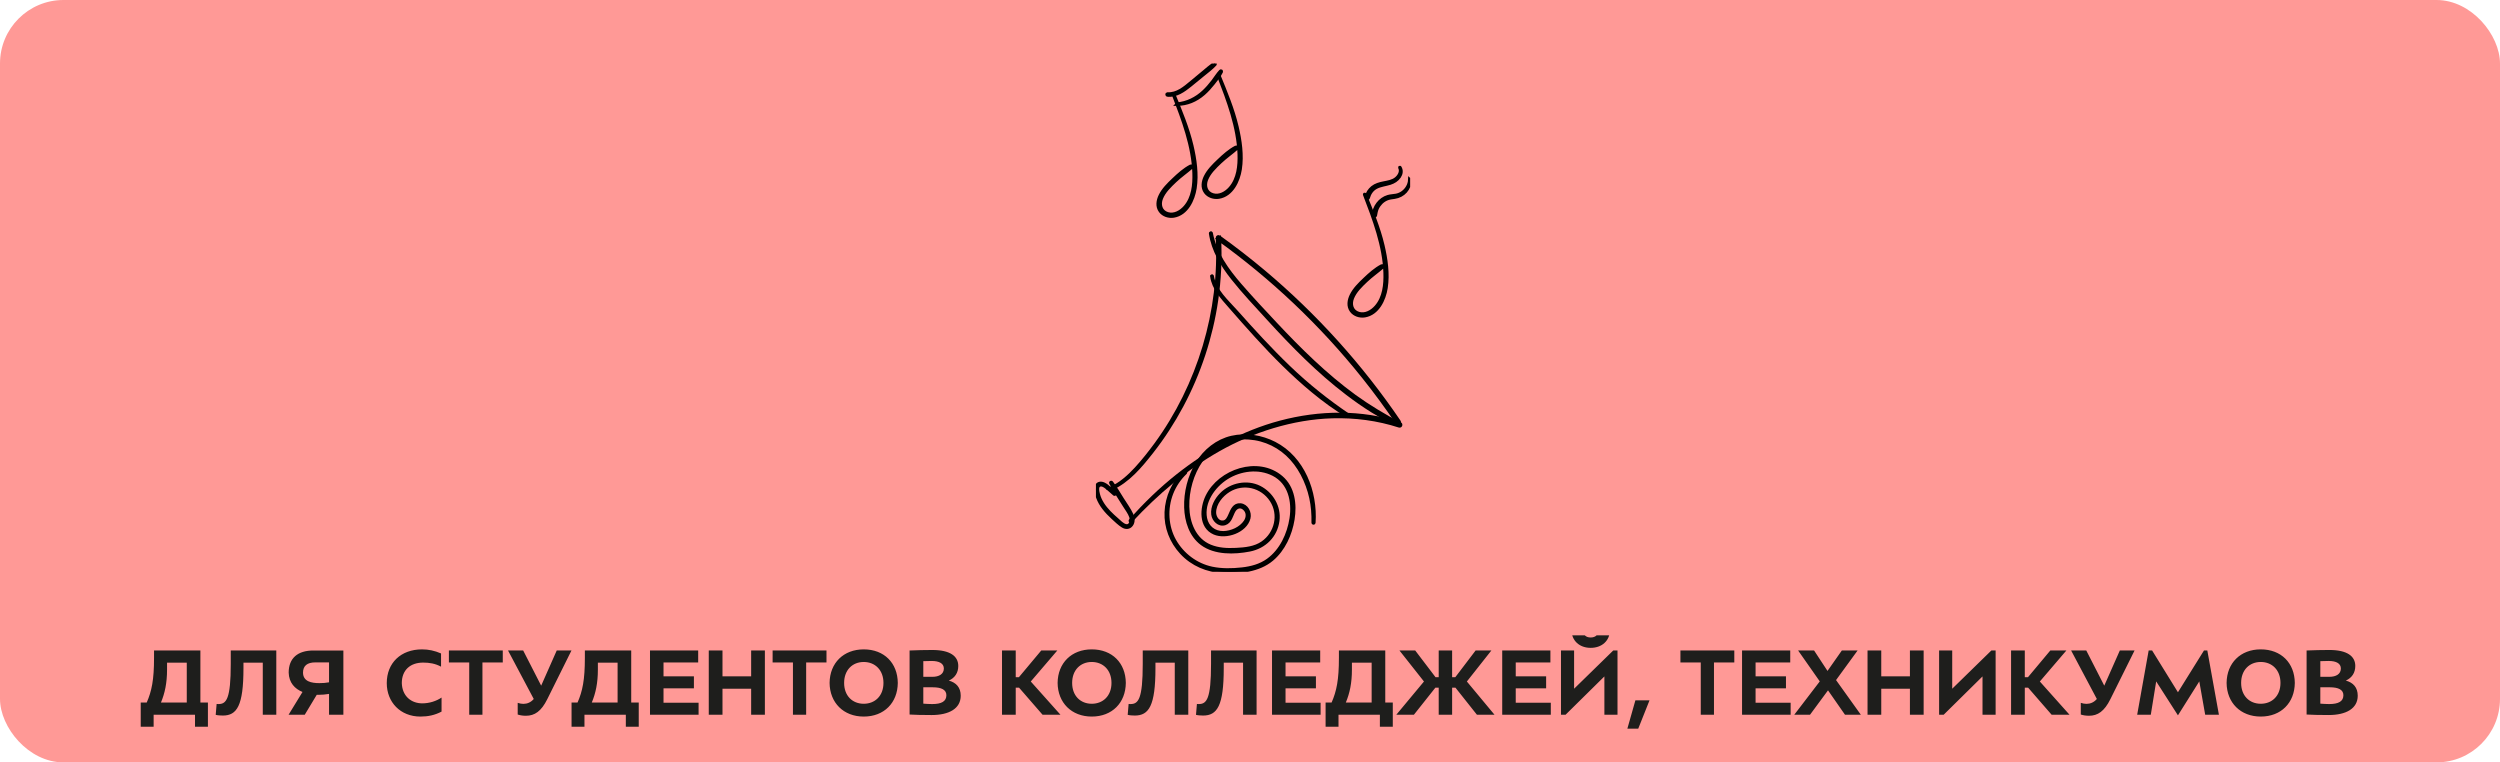
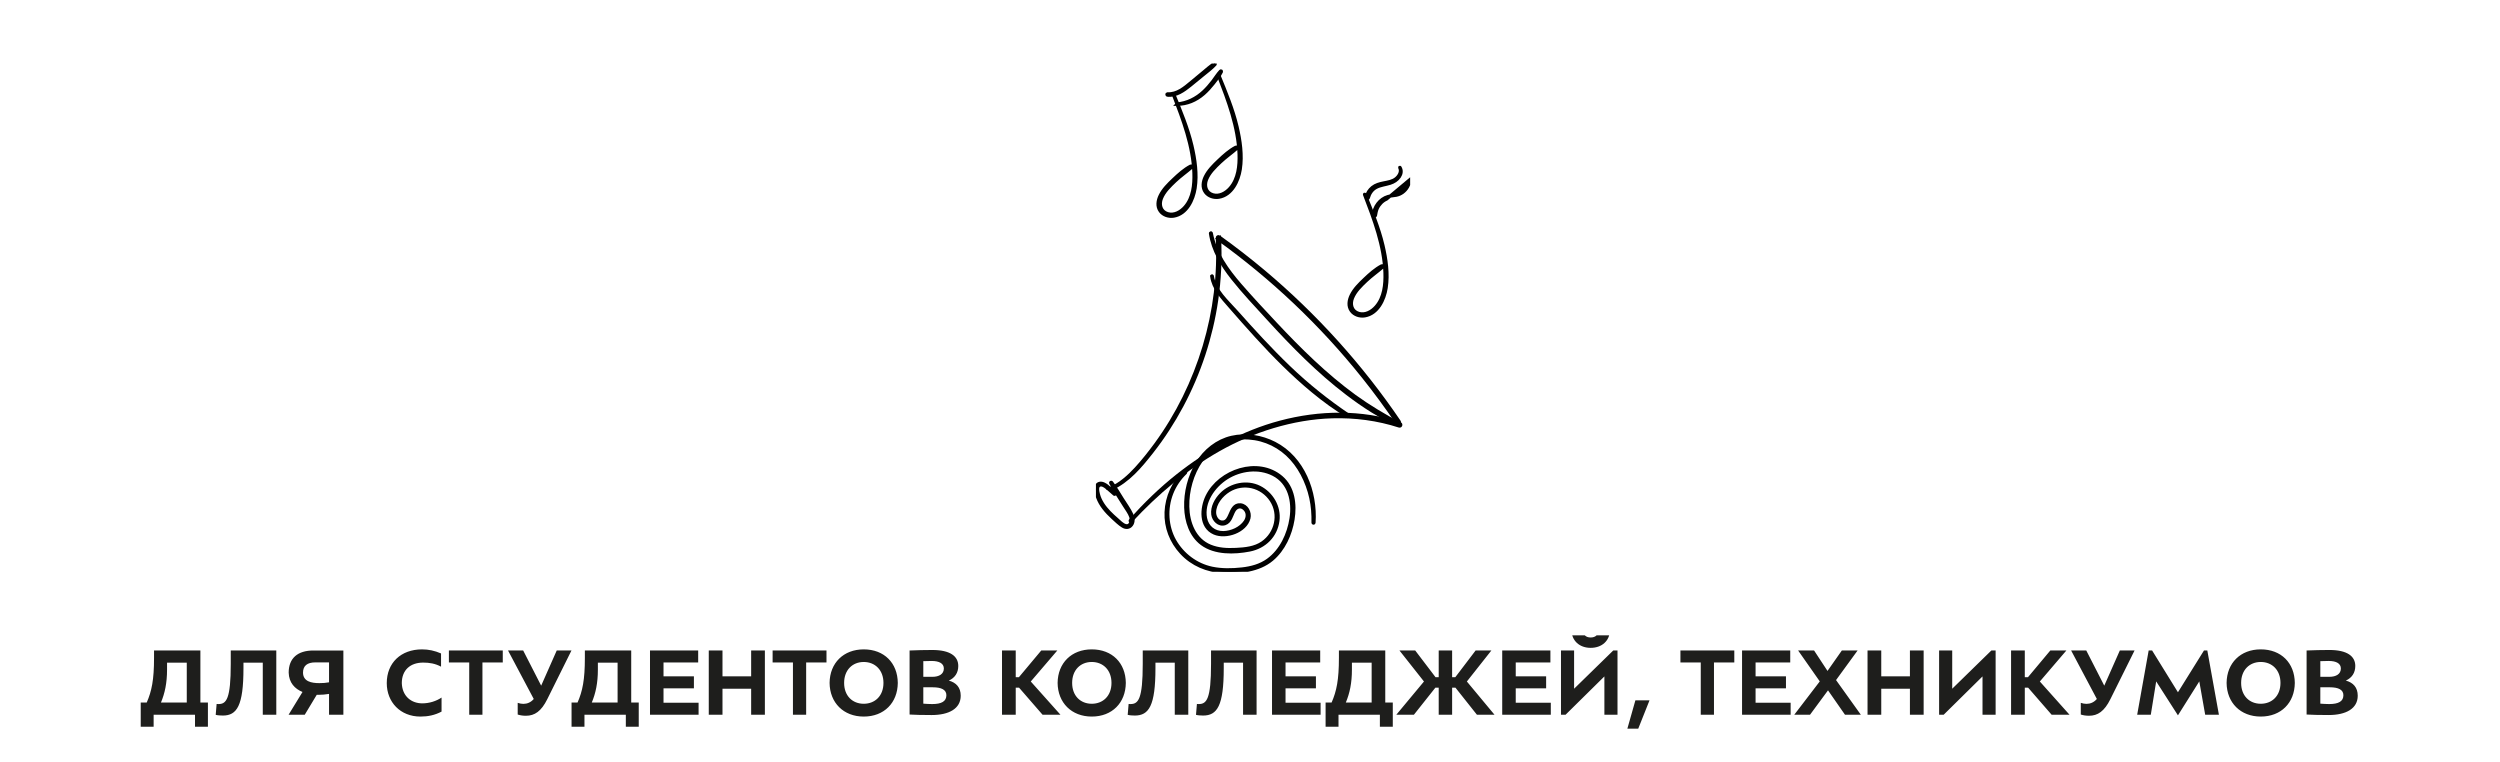
<svg xmlns="http://www.w3.org/2000/svg" fill="none" height="240" viewBox="0 0 787 240" width="787">
  <clipPath id="a">
    <path d="m0 200h787v40h-787z" />
  </clipPath>
  <clipPath id="b">
    <path d="m345 20h98.913v160h-98.913z" />
  </clipPath>
-   <rect fill="#ff9996" height="240" rx="20" width="787" />
  <g clip-path="url(#a)">
    <path d="m44.3 228.776h4.064v-3.776h13.024v3.776h4.064v-7.616h-2.368v-16.384h-14.592v2.304c0 6.944-.736 10.496-2.304 14.08h-1.888zm14.496-20.16v12.544h-8.128c1.216-2.912 1.92-6.112 1.92-10.368v-2.176zm13.846-3.84v4.192c0 11.104-1.376 12.672-3.872 12.672-.256 0-.416 0-.576-.032l-.288 3.424c.544.16 1.536.224 2.24.224 4.416 0 6.496-3.04 6.496-14.912v-1.728h6.08v16.384h4.256v-20.224zm30.94 13.664v6.56h4.512v-20.224h-9.44c-4.96 0-7.776 2.432-7.776 6.976.096 3.168 1.92 5.088 4.352 6.08l-4.384 7.168h5.088l3.776-6.272h.512c1.184 0 2.144-.096 3.36-.288zm-8.192-6.688c0-2.176 1.344-3.232 3.872-3.232h4.32v6.272c-.96.192-1.952.256-3.04.256-2.528 0-5.12-.512-5.152-3.296zm43.611 7.84c-1.664 1.12-3.84 1.824-6.08 1.824-3.392 0-6.304-2.208-6.432-6.368 0-4.096 2.656-6.464 6.72-6.464 1.952 0 3.776.288 5.632 1.28v-4.16c-2.016-.864-3.904-1.28-5.984-1.28-6.656 0-11.104 4.256-11.104 10.624 0 5.984 4.288 10.528 10.592 10.528 2.368 0 4.576-.448 6.656-1.568zm2.311-11.04h6.401v16.448h4.16v-16.448h6.4v-3.776h-16.961zm29.05 7.296-5.664-11.072h-4.768l8.096 15.264c-.928 1.088-2.08 1.536-3.296 1.536-.576 0-1.184-.128-1.76-.32v3.68c.8.256 1.632.384 2.592.384 2.752 0 4.832-1.408 6.72-5.216l7.616-15.328h-4.64zm9.563 12.928h4.064v-3.776h13.024v3.776h4.064v-7.616h-2.368v-16.384h-14.592v2.304c0 6.944-.736 10.496-2.304 14.08h-1.888zm14.496-20.16v12.544h-8.128c1.216-2.912 1.92-6.112 1.92-10.368v-2.176zm10.199 16.384h15.296v-3.776h-11.04v-4.544h9.568v-3.776h-9.568v-4.352h10.912v-3.776h-15.168zm31.844-12.096h-9.024v-8.128h-4.32v20.224h4.32v-8.192h9.024v8.192h4.32v-20.224h-4.32zm6.755-4.352h6.4v16.448h4.16v-16.448h6.4v-3.776h-16.96zm28.688 17.024c6.432 0 10.656-4.352 10.72-10.592-.064-6.272-4.288-10.56-10.72-10.56-6.368 0-10.688 4.288-10.752 10.56.064 6.24 4.384 10.592 10.752 10.592zm0-4.032c-3.552 0-6.176-2.496-6.176-6.56s2.624-6.592 6.176-6.592 6.208 2.528 6.208 6.592-2.656 6.56-6.208 6.56zm14.431 3.392c1.6.096 3.936.16 6.944.16 5.504 0 9.152-2.048 9.152-6.08 0-2.592-1.408-4.128-3.744-4.768 1.92-.864 2.976-2.464 2.976-4.608 0-3.04-2.528-5.024-8.16-5.024-2.4 0-4.896.064-7.168.16zm7.296-8.576c2.72 0 4.288.768 4.288 2.496 0 1.92-1.504 2.784-4.48 2.784-.896 0-1.824-.064-2.784-.128v-5.152zm-.352-8.288c2.4 0 3.84.8 3.84 2.368 0 1.76-1.504 2.624-3.616 2.624h-2.848v-4.928c.768-.032 1.632-.064 2.624-.064zm22.15 16.928h4.32v-8.512h1.056l7.392 8.512h5.632l-9.344-10.464 8.352-9.76h-5.056l-7.04 8.416h-.992v-8.416h-4.32zm28.256.576c6.432 0 10.656-4.352 10.72-10.592-.064-6.272-4.288-10.56-10.72-10.56-6.368 0-10.688 4.288-10.752 10.56.064 6.24 4.384 10.592 10.752 10.592zm0-4.032c-3.552 0-6.176-2.496-6.176-6.56s2.624-6.592 6.176-6.592 6.208 2.528 6.208 6.592-2.656 6.56-6.208 6.56zm16.048-16.768v4.192c0 11.104-1.376 12.672-3.872 12.672-.256 0-.416 0-.576-.032l-.288 3.424c.544.16 1.536.224 2.24.224 4.416 0 6.496-3.04 6.496-14.912v-1.728h6.08v16.384h4.256v-20.224zm21.5 0v4.192c0 11.104-1.376 12.672-3.872 12.672-.256 0-.416 0-.576-.032l-.288 3.424c.544.16 1.536.224 2.24.224 4.416 0 6.496-3.04 6.496-14.912v-1.728h6.08v16.384h4.256v-20.224zm19.196 20.224h15.296v-3.776h-11.04v-4.544h9.568v-3.776h-9.568v-4.352h10.912v-3.776h-15.168zm16.868 3.776h4.064v-3.776h13.024v3.776h4.064v-7.616h-2.368v-16.384h-14.592v2.304c0 6.944-.736 10.496-2.304 14.08h-1.888zm14.496-20.16v12.544h-8.128c1.216-2.912 1.92-6.112 1.92-10.368v-2.176zm21.111 16.384h4.224v-8.512h1.056l6.752 8.512h5.536l-8.704-10.464 7.712-9.76h-4.96l-6.4 8.416h-.992v-8.416h-4.224v8.416h-.992l-6.4-8.416h-4.96l7.712 9.76-8.705 10.464h5.537l6.752-8.512h1.056zm19.994 0h15.296v-3.776h-11.04v-4.544h9.568v-3.776h-9.568v-4.352h10.912v-3.776h-15.168zm36.292-20.224h-1.344l-12.32 12.032v-12.032h-4.128v20.224h1.44l12.224-12.064v12.064h4.128zm-8.448-.832c3.52 0 6.048-2.208 6.08-5.696h-3.584c0 1.536-.928 2.432-2.496 2.432-1.536 0-2.464-.896-2.464-2.432h-3.584c.032 3.488 2.56 5.696 6.048 5.696zm14.976 25.44 3.552-8.928h-4.448l-2.528 8.928zm13.279-20.832h6.4v16.448h4.16v-16.448h6.4v-3.776h-16.96zm19.401 16.448h15.296v-3.776h-11.04v-4.544h9.568v-3.776h-9.568v-4.352h10.912v-3.776h-15.168zm21.395 0 5.664-7.68 5.344 7.68h4.992l-7.808-10.912 6.784-9.312h-4.96l-4.512 6.432-4.224-6.432h-5.024l6.816 9.728-8.032 10.496zm31.449-12.096h-9.024v-8.128h-4.32v20.224h4.32v-8.192h9.024v8.192h4.32v-20.224h-4.32zm26.979-8.128h-1.344l-12.32 12.032v-12.032h-4.128v20.224h1.44l12.224-12.064v12.064h4.128zm4.864 20.224h4.32v-8.512h1.056l7.392 8.512h5.632l-9.344-10.464 8.352-9.76h-5.056l-7.04 8.416h-.992v-8.416h-4.32zm29.337-9.152-5.664-11.072h-4.769l8.097 15.264c-.928 1.088-2.08 1.536-3.296 1.536-.576 0-1.184-.128-1.76-.32v3.68c.8.256 1.632.384 2.592.384 2.752 0 4.832-1.408 6.72-5.216l7.616-15.328h-4.64zm29.915-1.344 1.856 10.496h4.32l-3.648-20.224h-1.056l-8.192 13.152-8.128-13.152h-1.088l-3.616 20.224h4.288l1.696-10.496 6.848 10.688zm19.348 11.072c6.432 0 10.656-4.352 10.72-10.592-.064-6.272-4.288-10.56-10.72-10.56-6.368 0-10.688 4.288-10.752 10.56.064 6.24 4.384 10.592 10.752 10.592zm0-4.032c-3.552 0-6.176-2.496-6.176-6.56s2.624-6.592 6.176-6.592 6.208 2.528 6.208 6.592-2.656 6.56-6.208 6.56zm14.432 3.392c1.6.096 3.936.16 6.944.16 5.504 0 9.152-2.048 9.152-6.08 0-2.592-1.408-4.128-3.744-4.768 1.92-.864 2.976-2.464 2.976-4.608 0-3.04-2.528-5.024-8.16-5.024-2.4 0-4.897.064-7.168.16zm7.296-8.576c2.72 0 4.288.768 4.288 2.496 0 1.92-1.504 2.784-4.48 2.784-.896 0-1.824-.064-2.784-.128v-5.152zm-.352-8.288c2.4 0 3.84.8 3.84 2.368 0 1.76-1.504 2.624-3.616 2.624h-2.848v-4.928c.768-.032 1.632-.064 2.624-.064z" fill="#1e1e1c" />
  </g>
  <g clip-path="url(#b)" fill="#000" stroke="#000">
    <path d="m349.787 153.89c5.374-2.375 9.295-7.124 12.841-11.638 3.546-4.515 6.709-9.412 9.427-14.504 5.514-10.318 9.232-21.589 10.927-33.164.953-6.522 1.265-13.13.922-19.722l-.531.305c17.152 12.294 32.609 26.946 45.785 43.442 3.749 4.694 7.311 9.537 10.685 14.505.274.398.922.023.649-.383-11.951-17.605-26.346-33.547-42.638-47.231-4.562-3.827-9.272-7.482-14.114-10.95-.219-.156-.547.055-.531.305.617 11.528-.813 23.119-4.124 34.172-3.312 11.052-8.459 21.557-15.278 30.867-1.929 2.632-3.968 5.202-6.17 7.608-2.203 2.405-4.843 4.78-7.951 6.193-.133.063-.016.25.109.196z" />
    <path d="m355.981 164.051c8.1-8.732 17.371-16.621 27.767-22.502 10.396-5.882 23.135-10.021 35.694-10.365 7.131-.195 14.255.726 21.042 2.929.484.156.687-.601.211-.758-12.177-3.96-25.345-3.733-37.655-.453-11.817 3.148-22.69 9.178-32.258 16.723-5.436 4.288-10.364 9.107-14.98 14.254-.11.117.07.297.179.18z" />
    <path d="m381.054 73.464c.789 5.35 3.656 10.005 6.96 14.176 3.491 4.397 7.381 8.514 11.169 12.653 7.693 8.428 15.722 16.621 24.814 23.549 5.085 3.866 10.513 7.467 16.41 9.982.242.102.461-.234.219-.367-4.874-2.648-9.639-5.444-14.13-8.701s-8.943-7.037-13.098-10.919-7.998-7.842-11.833-11.919c-3.835-4.077-7.584-8.092-11.216-12.278-4.093-4.726-7.842-9.974-9.037-16.238-.031-.172-.281-.094-.258.07z" />
    <path d="m381.443 86.968c.531 3.835 3.289 6.725 5.726 9.521 2.733 3.14 5.49 6.264 8.294 9.342 5.593 6.131 11.443 12.052 17.855 17.339 3.515 2.898 7.194 5.608 11.138 7.897.188.109.352-.172.172-.289-6.725-4.522-13.02-9.56-18.87-15.176s-11.224-11.513-16.567-17.512c-2.897-3.249-6.834-6.662-7.56-11.177-.016-.117-.195-.07-.18.047z" />
    <path d="m350.936 155.42c-.969-1.101-2.062-2.397-3.406-3.046-.89-.429-1.984-.367-2.366.68-.383 1.046.023 2.53.398 3.561.437 1.211 1.101 2.328 1.89 3.351.852 1.109 1.828 2.109 2.859 3.054.976.891 1.999 1.906 3.132 2.609.945.586 2.046.547 2.741-.383.696-.929.586-2.195.11-3.233-.789-1.727-1.984-3.328-2.992-4.944-1.085-1.742-2.14-3.531-3.358-5.179-.125-.172-.391-.023-.289.172 1.281 2.468 2.859 4.796 4.327 7.154.687 1.102 1.546 2.211 1.984 3.437.383 1.07.054 3.148-1.539 2.835-1.062-.211-2.062-1.351-2.859-2.038-.796-.688-1.616-1.437-2.366-2.218-1.523-1.594-2.874-3.453-3.429-5.616-.148-.586-.289-1.227-.25-1.836.063-1.093.976-1.382 1.875-.937.64.312 1.171.82 1.718 1.273.57.477 1.14.969 1.679 1.476.102.094.235-.047.149-.148z" />
    <path d="m372.891 148.523c-3.522 3.257-5.592 7.897-5.795 12.685-.203 4.787 1.593 9.333 4.803 12.801 3.46 3.741 8.123 5.663 13.169 5.928 5.045.266 11.185-.304 15.363-3.827 3.695-3.124 5.843-7.896 6.608-12.606s.133-10.037-3.679-13.27c-7.326-6.218-19.425-2.109-23.377 6.03-1.781 3.678-2.218 9.583 2.273 11.536 3.671 1.593 9.834-.524 10.896-4.663.453-1.781-.672-4.007-2.64-4.21s-2.687 1.671-3.304 3.101c-.414.96-.93 2.14-2.086 2.312-1.733.265-2.788-1.555-2.78-3.054.023-2.804 2.195-5.436 4.475-6.85 4.577-2.82 10.443-1.43 13.38 3.054 2.937 4.483 1.515 10.403-2.749 13.364-2.414 1.679-5.476 1.976-8.334 2.116-2.859.141-5.561 0-8.116-1.038-5.006-2.047-6.998-7.374-7.099-12.443-.102-5.069 1.367-10.333 4.249-14.481 2.882-4.147 7.701-6.99 13.004-7.17 5.304-.179 10.279 1.75 14.044 5.21 3.764 3.46 6.326 8.537 7.459 13.692.562 2.554.75 5.194.695 7.811 0 .187.281.187.297 0 .664-9.693-3.398-20.386-12.419-25.01-4.108-2.101-8.967-2.898-13.489-1.867s-8.49 4.163-10.927 8.248-3.694 9.076-3.538 13.848c.14 4.265 1.531 8.787 5.092 11.42 4.109 3.038 10.209 2.882 14.997 1.944 4.788-.937 8.294-4.436 8.919-9.216.571-4.343-1.937-8.584-5.803-10.529s-8.951-.976-12.067 2.234c-1.57 1.617-2.906 3.999-2.617 6.319.219 1.765 1.922 3.522 3.82 2.898 1.718-.563 2.038-2.648 2.827-4.023.695-1.211 1.992-1.726 3.163-.765 1.297 1.07 1.297 2.788.406 4.124-1.445 2.171-4.35 3.46-6.912 3.499-2.851.039-5.069-1.734-5.608-4.538-.976-5.069 2.57-10.099 6.662-12.692 4.296-2.718 10.037-3.468 14.661-1.125 5.186 2.632 6.436 8.513 5.624 13.856-.758 4.983-3.117 10.122-7.288 13.129-2.398 1.734-5.272 2.492-8.177 2.812-3.117.344-6.358.414-9.436-.234-4.967-1.047-9.286-4.304-11.77-8.717s-2.812-10.067-.906-14.91c.961-2.437 2.445-4.632 4.335-6.428.195-.188-.102-.484-.297-.297z" />
    <path d="m429.542 61.209c3.03 7.881 6.162 16.137 6.451 24.666.125 3.671-.281 7.795-2.804 10.677-1.335 1.531-3.405 2.734-5.483 2.101-2.187-.664-2.733-2.859-1.952-4.827.851-2.156 2.671-3.89 4.319-5.452 1.648-1.562 3.491-2.835 5.194-4.319.219-.188-.062-.5-.297-.383-1.999 1.039-3.772 2.648-5.397 4.194-1.624 1.546-3.249 3.132-4.21 5.108-.75 1.539-1.054 3.398.024 4.866.953 1.304 2.686 1.835 4.241 1.585 4.093-.672 6.17-5.139 6.733-8.803.679-4.413 0-9.053-1.008-13.364-1.312-5.569-3.515-10.81-5.671-16.082-.031-.078-.164-.047-.132.039z" />
    <path d="m369.401 29.818c3.031 7.881 6.163 16.137 6.452 24.666.125 3.671-.281 7.795-2.804 10.677-1.336 1.531-3.406 2.734-5.483 2.101-2.187-.664-2.734-2.859-1.953-4.827.851-2.156 2.671-3.89 4.319-5.452s3.492-2.835 5.194-4.319c.219-.188-.062-.5-.296-.383-2 1.039-3.773 2.648-5.398 4.194-1.624 1.546-3.249 3.132-4.209 5.108-.75 1.539-1.055 3.398.023 4.866.953 1.304 2.687 1.835 4.241 1.585 4.093-.672 6.171-5.139 6.733-8.803.679-4.413 0-9.053-1.008-13.364-1.312-5.569-3.514-10.81-5.67-16.082-.031-.078-.164-.047-.133.039z" />
    <path d="m383.616 23.866c3.031 7.881 6.163 16.137 6.452 24.666.125 3.671-.282 7.795-2.804 10.677-1.336 1.531-3.406 2.734-5.483 2.101-2.187-.664-2.734-2.859-1.953-4.827.851-2.156 2.671-3.89 4.319-5.452 1.648-1.562 3.492-2.835 5.194-4.319.219-.187-.062-.5-.297-.383-1.999 1.039-3.772 2.648-5.397 4.194-1.624 1.546-3.249 3.132-4.21 5.108-.749 1.539-1.054 3.398.024 4.866.953 1.304 2.687 1.835 4.241 1.586 4.093-.672 6.17-5.139 6.733-8.803.679-4.413 0-9.053-1.008-13.364-1.312-5.569-3.515-10.81-5.67-16.082-.032-.078-.164-.047-.133.039z" />
    <path d="m440.617 52.742c.671 1.242-.157 2.663-1.133 3.468-1.086.89-2.53 1.101-3.866 1.367-1.336.266-2.578.601-3.609 1.429-.945.758-1.679 1.882-1.882 3.093-.07.398.5.57.617.172.383-1.39 1.164-2.578 2.46-3.273 1.297-.695 2.953-.851 4.406-1.312 1.171-.375 2.21-1.015 2.913-2.046.617-.914.781-1.976.187-2.945-.031-.055-.117 0-.085.055z" />
-     <path d="m443.757 56.585c-.07 1.593-.953 3.085-2.241 4.007-.602.43-1.266.719-1.992.867-.859.172-1.75.164-2.601.414-1.273.375-2.39 1.187-3.187 2.234-.796 1.047-1.421 2.429-1.21 3.741.039.234.414.219.461 0 .148-.75.242-1.5.562-2.203.289-.656.703-1.25 1.203-1.765s1.093-.929 1.742-1.218c.788-.351 1.64-.43 2.483-.547 2.804-.391 4.898-2.648 4.89-5.522 0-.07-.102-.07-.102 0z" />
+     <path d="m443.757 56.585c-.07 1.593-.953 3.085-2.241 4.007-.602.43-1.266.719-1.992.867-.859.172-1.75.164-2.601.414-1.273.375-2.39 1.187-3.187 2.234-.796 1.047-1.421 2.429-1.21 3.741.039.234.414.219.461 0 .148-.75.242-1.5.562-2.203.289-.656.703-1.25 1.203-1.765s1.093-.929 1.742-1.218z" />
    <path d="m367.55 29.966c2.757.25 5.108-1.461 7.146-3.101 1.297-1.047 2.586-2.109 3.875-3.171 1.288-1.062 2.772-2.14 3.944-3.413.125-.133-.031-.359-.195-.258-1.289.797-2.429 1.843-3.593 2.804-1.234 1.015-2.461 2.038-3.687 3.062-2.132 1.781-4.522 3.835-7.49 3.648-.281-.016-.274.414 0 .437z" />
    <path d="m370.51 32.832c3.171-.023 5.951-1.203 8.341-3.257 1.141-.984 2.148-2.117 3.086-3.296.937-1.179 1.921-2.374 2.569-3.702.078-.164-.125-.359-.273-.211-.922.976-1.632 2.171-2.445 3.234-.882 1.148-1.835 2.249-2.89 3.241-2.296 2.163-5.217 3.624-8.38 3.89-.063 0-.063.094 0 .094z" />
  </g>
</svg>